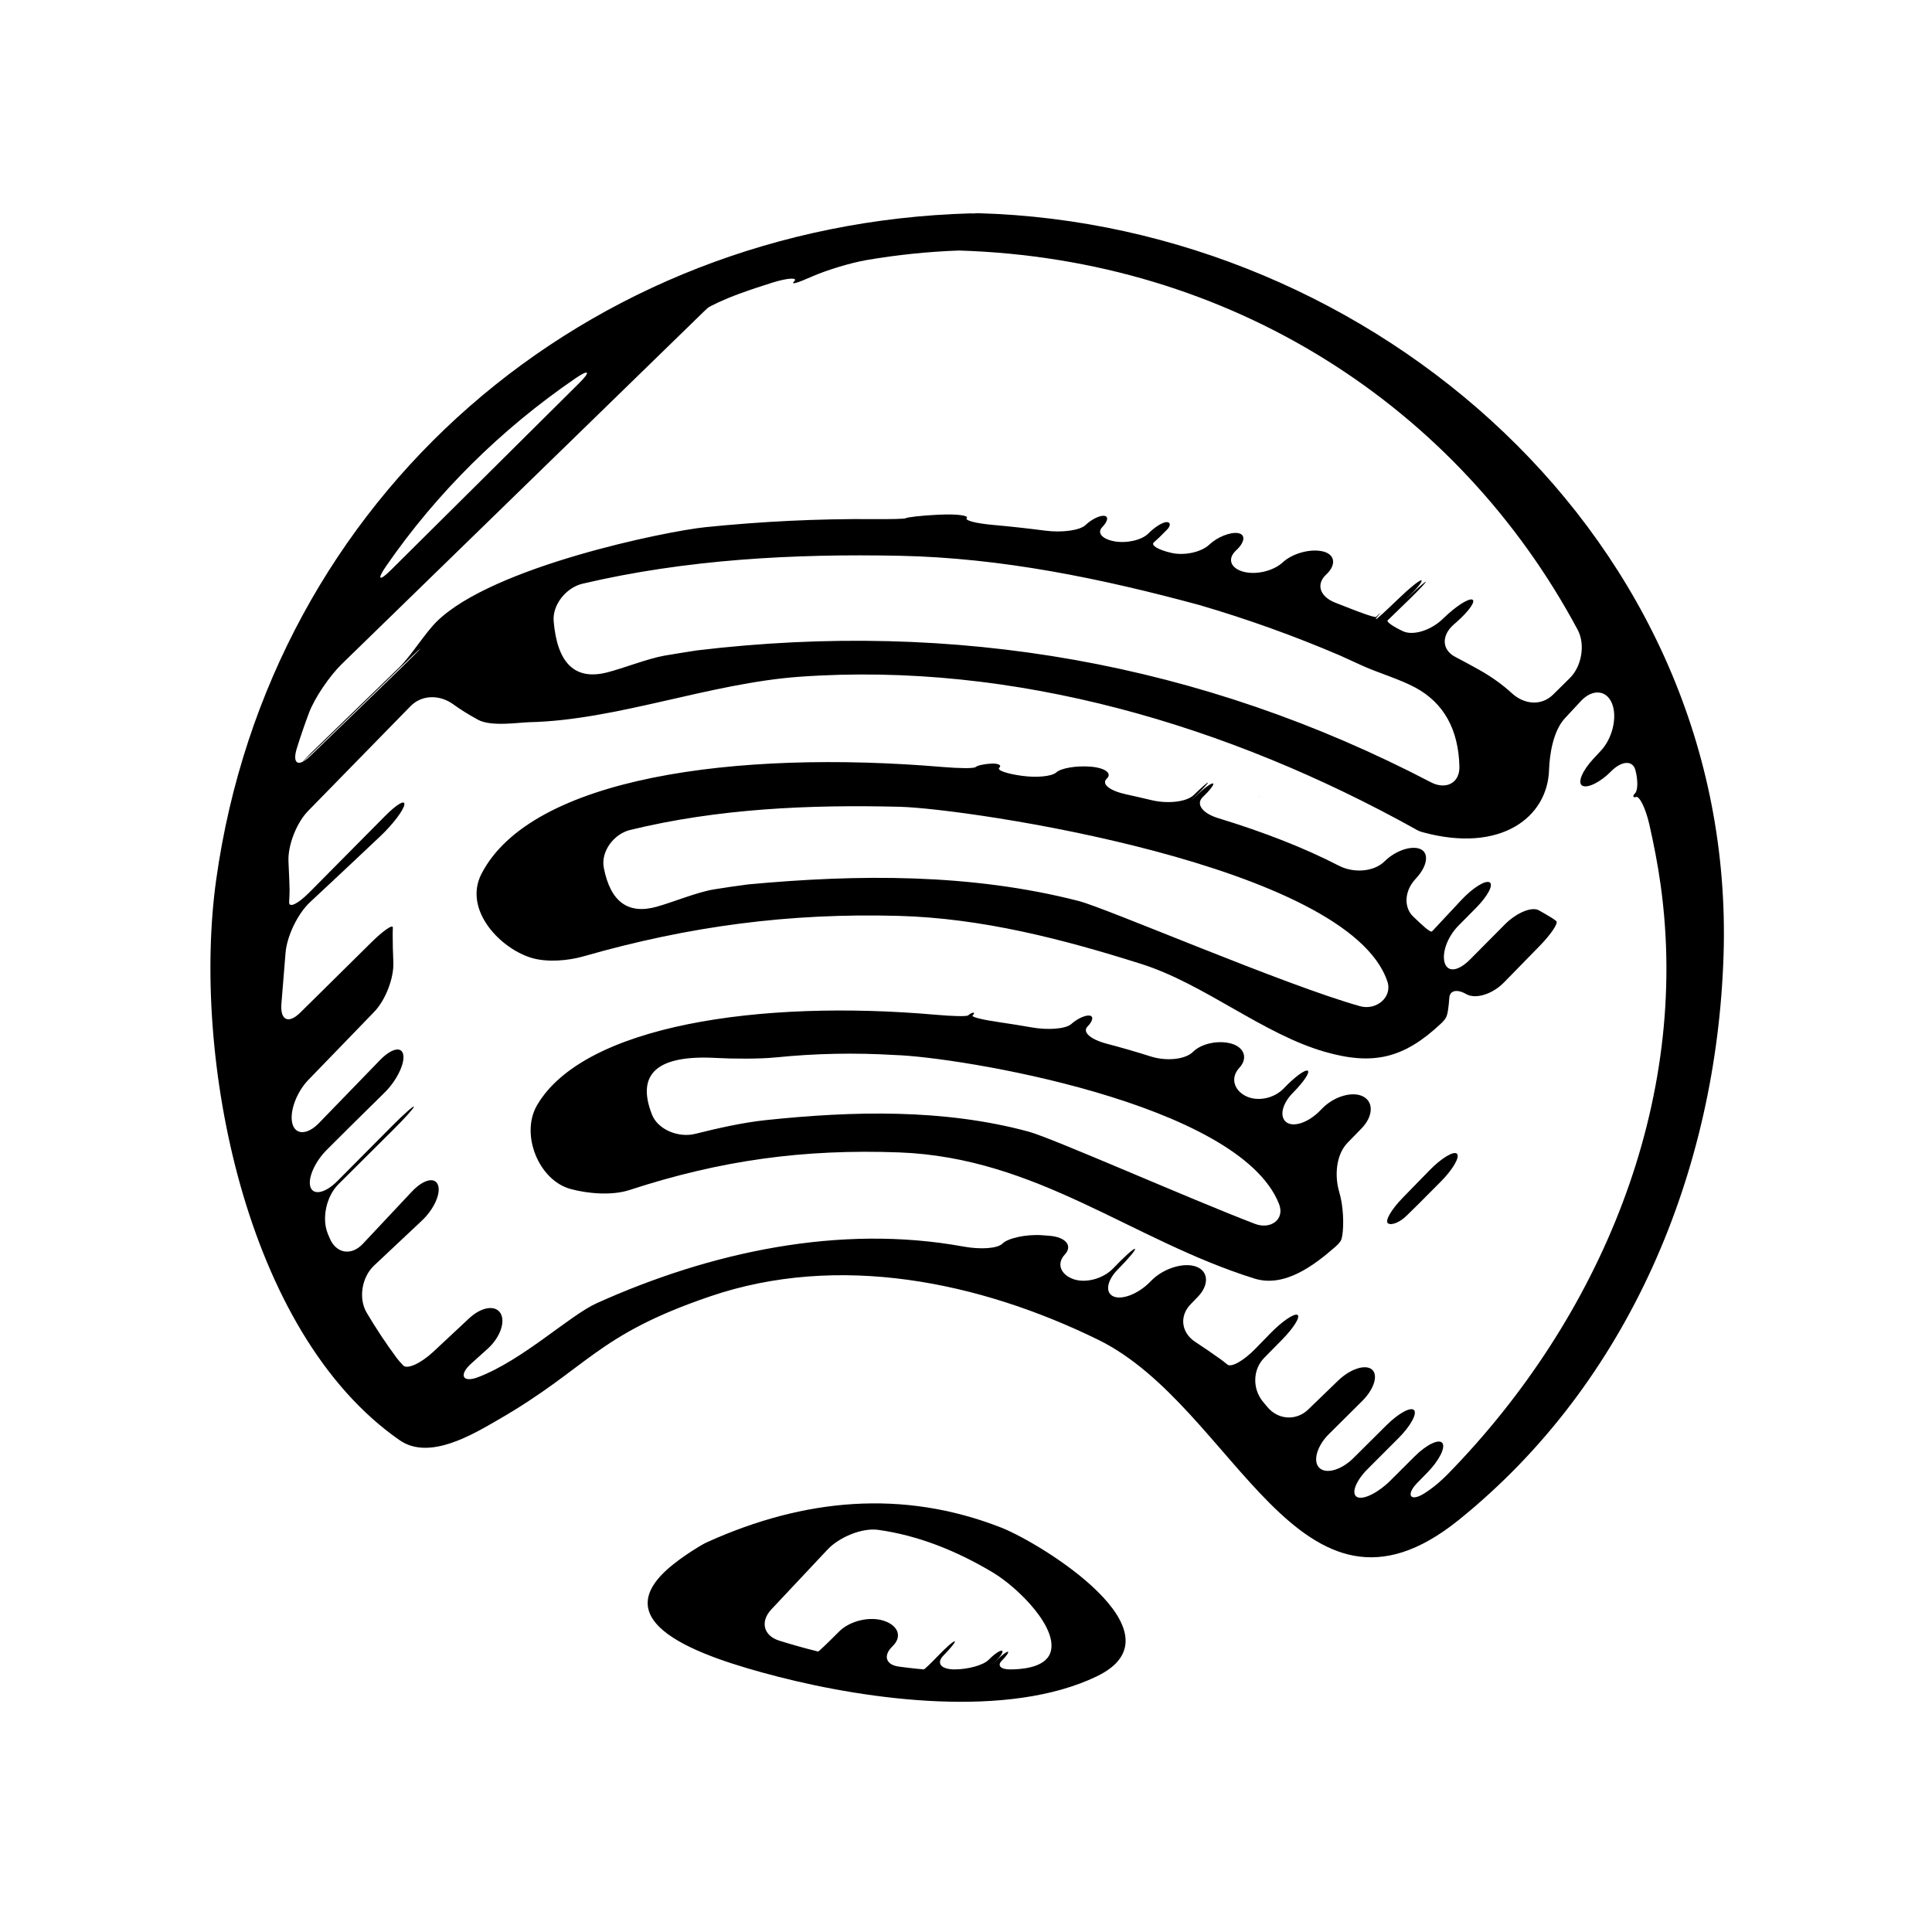
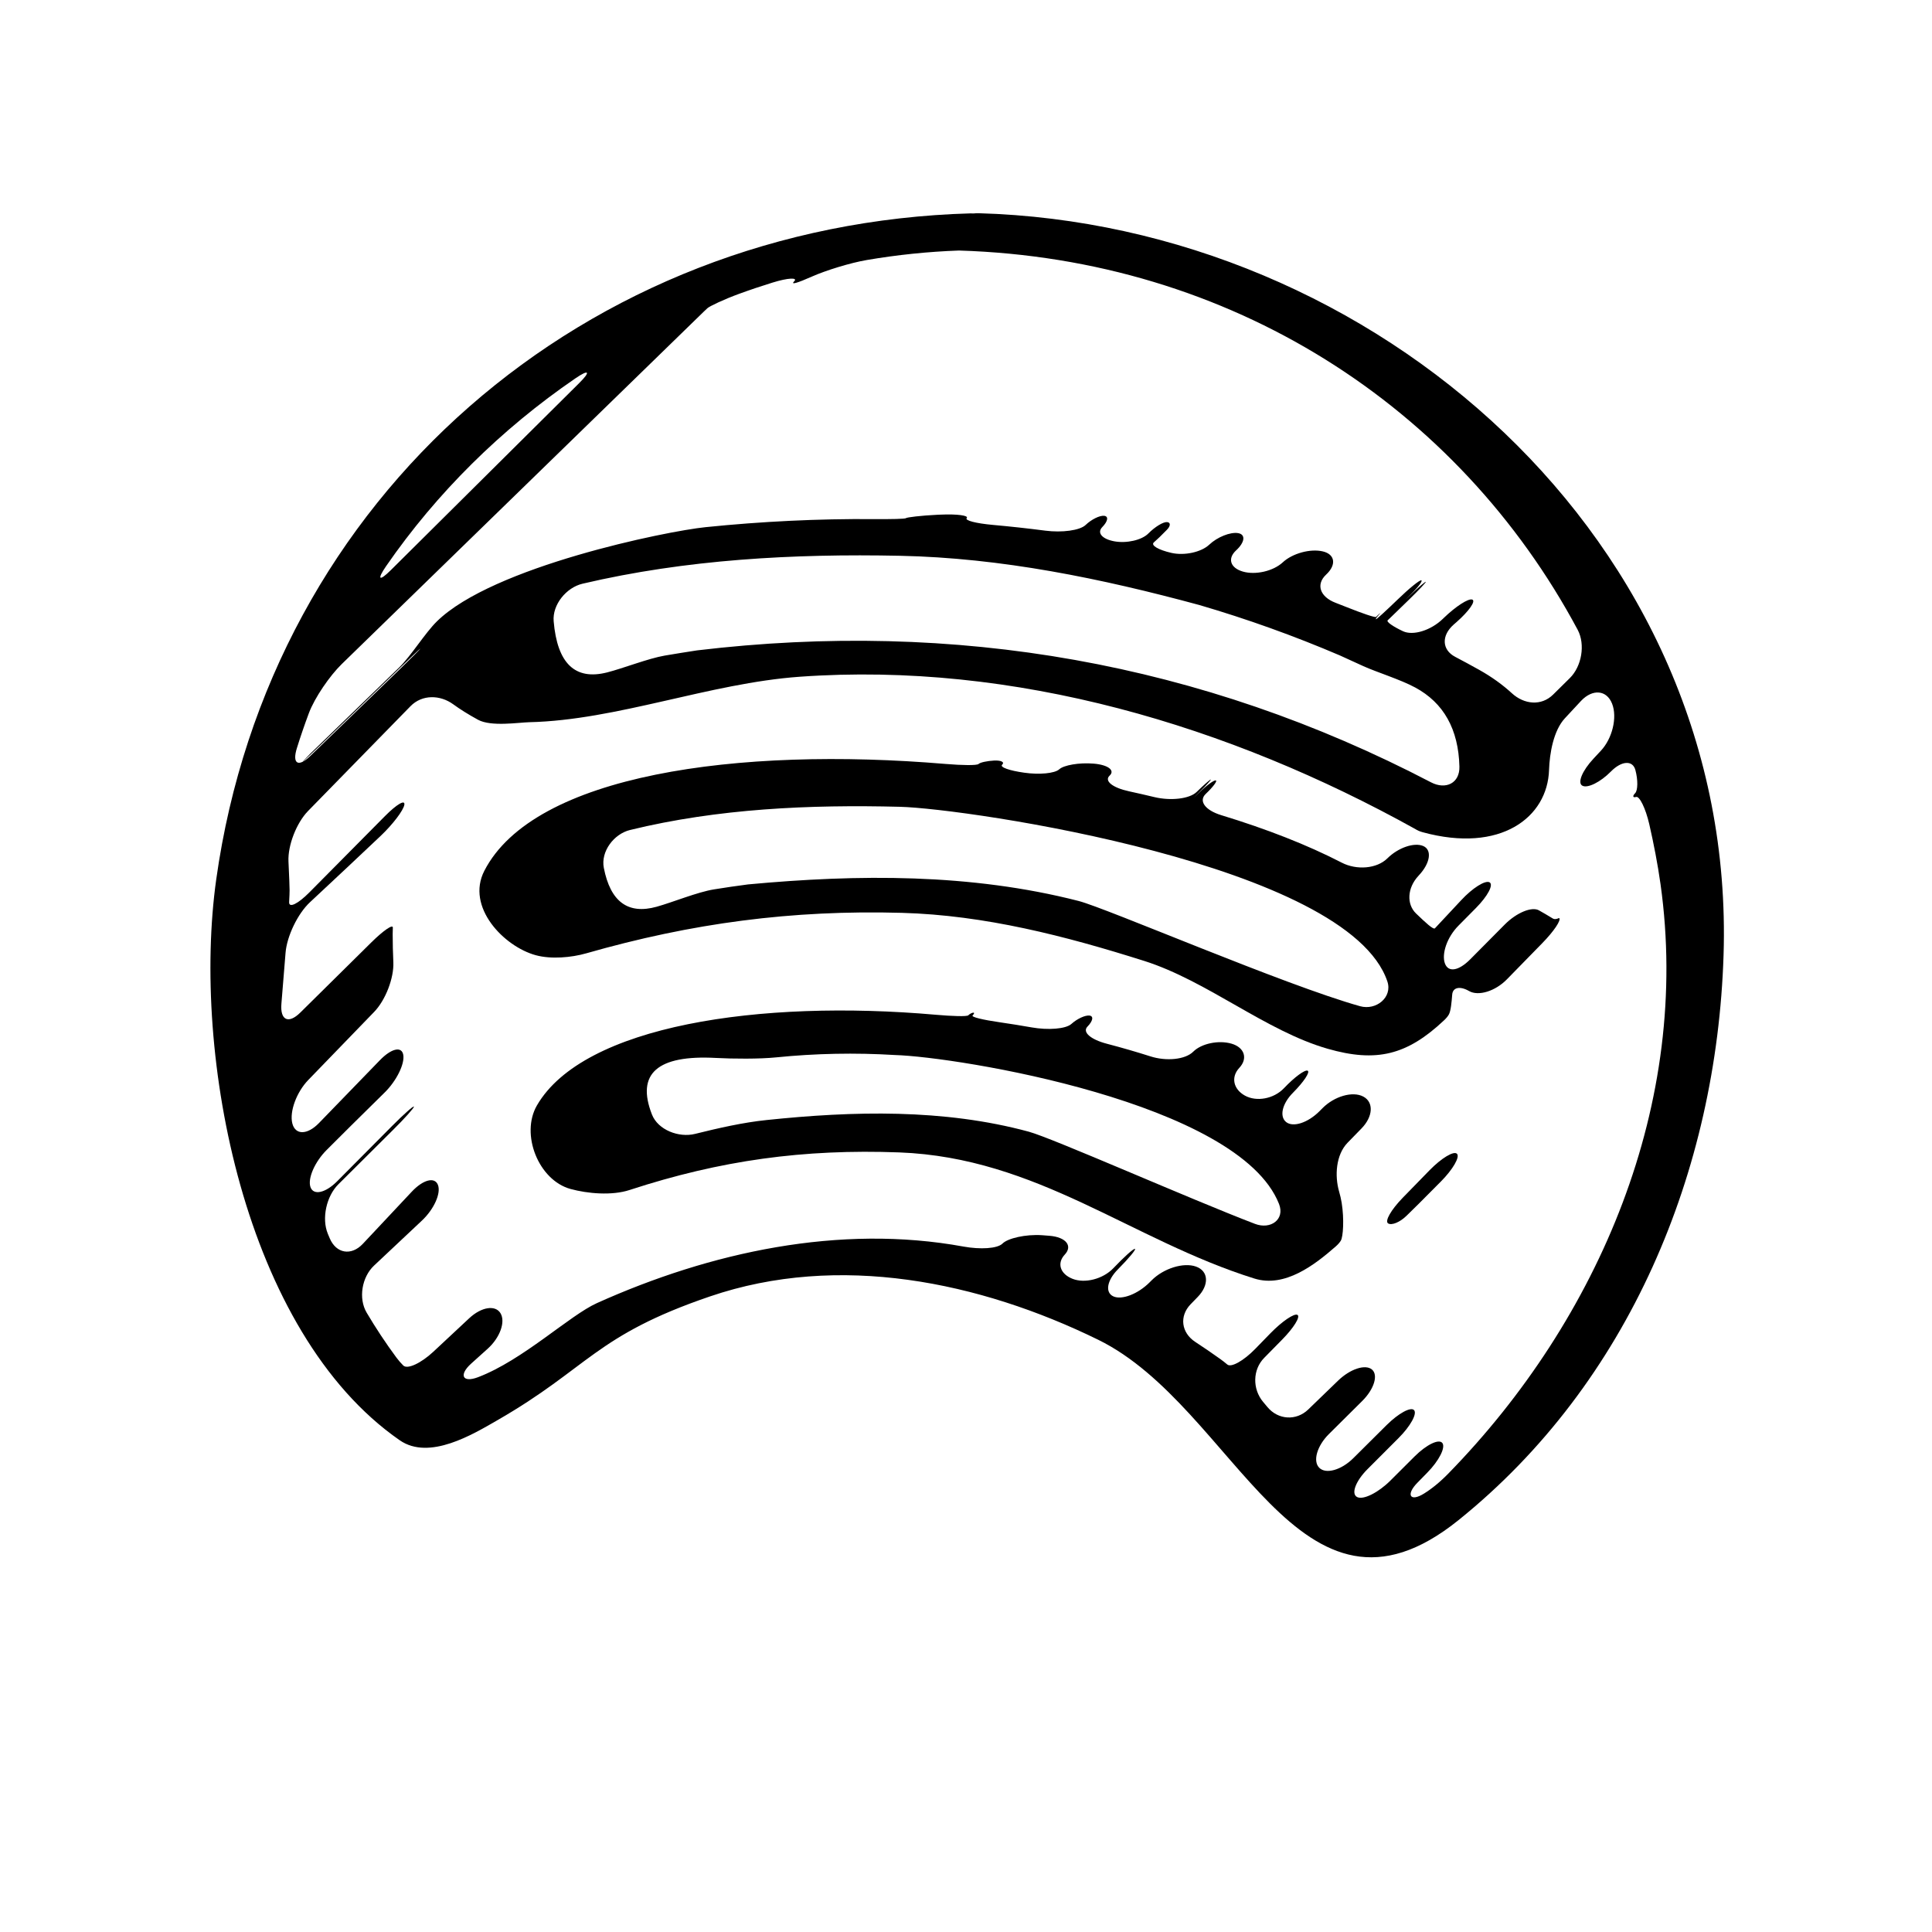
<svg xmlns="http://www.w3.org/2000/svg" version="1.1" id="Capa_1" x="0px" y="0px" width="64px" height="64px" viewBox="0 0 64 64" style="enable-background:new 0 0 64 64;" xml:space="preserve">
  <g>
    <path d="M32.41,7.063c-0.028-0.001-0.057,0-0.086,0.002c-0.047,0.004-0.101,0.01-0.122,0.006c-0.011-0.002-0.022-0.003-0.038-0.003   C19.418,7.424,8.947,16.417,7.163,29.131c-0.817,5.818,0.921,15.003,6.079,18.58c0.981,0.68,2.427-0.2,3.231-0.662   c3.038-1.746,3.237-2.804,7.042-4.102c4.275-1.46,8.938-0.487,12.86,1.432c4.56,2.232,6.641,10.241,11.938,5.979   c5.666-4.56,8.555-11.58,8.782-18.715C57.534,17.896,45.514,7.429,32.41,7.063z M12.791,18.753   c1.676-2.426,3.813-4.538,6.269-6.219c0.456-0.312,0.518-0.232,0.126,0.157c-2.082,2.069-4.161,4.134-6.236,6.192   C12.558,19.273,12.477,19.208,12.791,18.753z M53.402,23.309c0.18,0.455,0.008,1.155-0.37,1.559   c-0.081,0.088-0.163,0.175-0.244,0.262c-0.377,0.403-0.542,0.807-0.369,0.898c0.174,0.091,0.597-0.117,0.947-0.473   c0.351-0.356,0.719-0.379,0.808-0.048c0.089,0.331,0.084,0.676-0.009,0.77c-0.093,0.094-0.075,0.156,0.034,0.123   c0.109-0.034,0.312,0.367,0.436,0.905c0.148,0.65,0.277,1.31,0.372,1.984c1.018,7.248-2.03,14.405-7.026,19.521   c-0.276,0.283-0.545,0.502-0.805,0.664c-0.468,0.293-0.611,0.04-0.225-0.354c0.11-0.112,0.221-0.225,0.33-0.337   c0.388-0.394,0.611-0.834,0.499-0.981c-0.112-0.148-0.524,0.051-0.916,0.441c-0.269,0.268-0.537,0.536-0.806,0.804   c-0.391,0.39-0.892,0.65-1.101,0.545c-0.21-0.106-0.049-0.531,0.342-0.923c0.347-0.347,0.691-0.691,1.031-1.032   c0.391-0.391,0.62-0.805,0.513-0.924c-0.108-0.119-0.516,0.104-0.907,0.492c-0.37,0.368-0.739,0.735-1.109,1.102   c-0.392,0.389-0.903,0.537-1.125,0.315c-0.222-0.222-0.071-0.729,0.32-1.117c0.368-0.365,0.736-0.73,1.105-1.097   c0.392-0.39,0.538-0.862,0.318-1.043c-0.22-0.181-0.721-0.015-1.118,0.369c-0.327,0.316-0.657,0.636-0.99,0.957   c-0.398,0.384-1,0.345-1.352-0.081c-0.048-0.058-0.096-0.115-0.144-0.172c-0.354-0.423-0.35-1.066,0.038-1.458l0.59-0.6   c0.388-0.393,0.617-0.764,0.511-0.823c-0.106-0.06-0.506,0.211-0.892,0.606c-0.169,0.174-0.338,0.347-0.507,0.521   c-0.386,0.396-0.796,0.624-0.924,0.518c-0.079-0.066-0.158-0.129-0.237-0.185c-0.275-0.197-0.551-0.385-0.826-0.565   c-0.462-0.303-0.536-0.852-0.152-1.248c0.078-0.08,0.156-0.161,0.234-0.241c0.385-0.396,0.363-0.857-0.057-1.006   c-0.419-0.149-1.08,0.064-1.47,0.456c-0.021,0.021-0.041,0.041-0.062,0.062c-0.389,0.392-0.927,0.597-1.206,0.469   c-0.279-0.128-0.215-0.524,0.147-0.891c0.362-0.366,0.617-0.671,0.568-0.683c-0.049-0.012-0.367,0.275-0.713,0.639   s-0.95,0.515-1.357,0.352c-0.406-0.161-0.523-0.513-0.255-0.8c0.27-0.287,0.044-0.58-0.506-0.624   c-0.082-0.007-0.164-0.013-0.246-0.019c-0.551-0.037-1.138,0.104-1.309,0.276c-0.172,0.172-0.745,0.199-1.288,0.101   c-4.11-0.753-8.392,0.182-12.148,1.872c-0.91,0.41-2.45,1.889-3.94,2.455c-0.517,0.196-0.639-0.078-0.229-0.448   c0.184-0.165,0.367-0.331,0.551-0.496c0.41-0.37,0.595-0.895,0.423-1.177c-0.172-0.281-0.633-0.208-1.037,0.169   c-0.396,0.369-0.793,0.739-1.188,1.109c-0.404,0.377-0.857,0.591-0.994,0.456c-0.077-0.077-0.153-0.163-0.227-0.262   c-0.356-0.481-0.685-0.979-0.986-1.488c-0.282-0.475-0.16-1.181,0.242-1.559c0.526-0.495,1.054-0.992,1.587-1.492   c0.402-0.378,0.639-0.907,0.531-1.183c-0.107-0.275-0.492-0.175-0.869,0.228c-0.539,0.576-1.079,1.151-1.62,1.726   c-0.378,0.402-0.879,0.325-1.095-0.184c-0.021-0.05-0.042-0.101-0.063-0.15c-0.212-0.511-0.045-1.248,0.347-1.638   c0.604-0.6,1.207-1.199,1.81-1.8c0.393-0.389,0.702-0.735,0.694-0.774c-0.008-0.039-0.331,0.247-0.721,0.639   c-0.607,0.61-1.214,1.222-1.82,1.832c-0.39,0.392-0.788,0.479-0.886,0.192c-0.097-0.287,0.147-0.839,0.538-1.229   c0.269-0.269,0.539-0.538,0.81-0.807c0.37-0.366,0.74-0.731,1.111-1.096c0.393-0.388,0.665-0.942,0.617-1.242   c-0.049-0.299-0.394-0.222-0.778,0.175c-0.672,0.694-1.345,1.388-2.018,2.082c-0.385,0.396-0.783,0.4-0.881,0.007   c-0.098-0.394,0.144-1.037,0.527-1.434c0.732-0.758,1.462-1.512,2.183-2.256c0.384-0.397,0.66-1.132,0.637-1.646   c-0.014-0.309-0.022-0.618-0.022-0.93c0-0.073,0.002-0.146,0.005-0.219c0.004-0.12-0.312,0.097-0.705,0.484   c-0.783,0.774-1.568,1.549-2.358,2.33c-0.393,0.389-0.674,0.259-0.628-0.292c0.051-0.61,0.097-1.179,0.137-1.683   c0.043-0.551,0.404-1.302,0.809-1.678c0.784-0.729,1.565-1.464,2.343-2.199c0.4-0.38,0.75-0.84,0.783-1.027   c0.034-0.188-0.251-0.021-0.64,0.371c-0.832,0.841-1.666,1.681-2.498,2.521c-0.389,0.393-0.69,0.539-0.678,0.326   c0.01-0.177,0.015-0.31,0.015-0.387c0-0.124-0.014-0.46-0.037-0.956c-0.025-0.528,0.263-1.275,0.648-1.671   c1.137-1.166,2.266-2.32,3.394-3.472c0.387-0.395,0.981-0.379,1.415-0.064c0.232,0.169,0.506,0.34,0.824,0.514   c0.433,0.235,1.338,0.089,1.695,0.08c2.898-0.065,5.976-1.293,8.959-1.506c7.125-0.509,14.227,1.619,20.393,5.045   c0.062,0.04,0.137,0.076,0.242,0.105c2.588,0.708,4.138-0.495,4.188-2.06c0.018-0.552,0.148-1.309,0.524-1.713   c0.18-0.193,0.359-0.387,0.538-0.579C52.755,22.816,53.222,22.852,53.402,23.309z M18.341,20.58   c-0.047-0.55,0.419-1.118,0.956-1.244c3.434-0.807,6.998-0.997,10.509-0.925c3.369,0.068,6.688,0.754,9.927,1.632   c1.583,0.463,3.134,1.02,4.652,1.669c0.26,0.118,0.521,0.237,0.78,0.356c0.432,0.196,1.229,0.443,1.715,0.706   c0.944,0.509,1.433,1.382,1.465,2.618c0.015,0.552-0.452,0.779-0.942,0.523c-7.588-3.961-15.762-5.392-24.314-4.37   c-0.358,0.055-0.716,0.112-1.073,0.173c-0.544,0.094-1.371,0.421-1.906,0.557C19.05,22.544,18.46,21.979,18.341,20.58z    M52.004,22.461c-0.185,0.183-0.369,0.365-0.555,0.548c-0.393,0.388-0.963,0.327-1.369-0.047c-0.302-0.277-0.662-0.539-1.086-0.776   c-0.262-0.146-0.525-0.289-0.79-0.428c-0.44-0.23-0.463-0.703-0.049-1.068c0.031-0.026,0.062-0.054,0.093-0.081   c0.414-0.365,0.648-0.7,0.523-0.747c-0.125-0.048-0.549,0.226-0.945,0.609c-0.011,0.01-0.021,0.019-0.031,0.03   c-0.396,0.384-0.985,0.564-1.317,0.41c-0.331-0.155-0.561-0.314-0.509-0.363c0.031-0.03,0.062-0.06,0.093-0.089   c0.192-0.186,0.394-0.382,0.603-0.585c0.333-0.324,0.586-0.592,0.566-0.6c-0.021-0.008-0.239,0.18-0.49,0.417   c-0.25,0.237-0.254,0.235-0.007-0.003c0.246-0.238,0.402-0.448,0.349-0.464c-0.054-0.016-0.405,0.268-0.784,0.636   c-0.38,0.367-0.7,0.661-0.718,0.653c-0.017-0.007,0.027-0.07,0.096-0.145c0.07-0.075,0.067-0.081-0.034,0.01   c-0.019,0.019-0.039,0.038-0.058,0.057c-0.032,0.031-0.469-0.121-0.981-0.325c-0.122-0.048-0.243-0.096-0.365-0.143   c-0.515-0.198-0.656-0.609-0.309-0.933c0.348-0.323,0.298-0.674-0.114-0.769c-0.411-0.096-1.004,0.067-1.321,0.362   c-0.317,0.295-0.909,0.428-1.324,0.307c-0.416-0.121-0.517-0.432-0.223-0.702c0.293-0.271,0.322-0.53,0.063-0.572   c-0.258-0.041-0.685,0.13-0.952,0.382c-0.268,0.253-0.829,0.371-1.256,0.273c-0.427-0.098-0.688-0.249-0.582-0.346   c0.063-0.059,0.127-0.117,0.191-0.176c0.078-0.079,0.158-0.158,0.237-0.237c0.132-0.131,0.137-0.25,0.011-0.261   c-0.126-0.011-0.402,0.157-0.62,0.378c-0.217,0.22-0.721,0.333-1.126,0.259c-0.405-0.074-0.585-0.282-0.399-0.472   c0.185-0.19,0.215-0.356,0.063-0.373c-0.15-0.017-0.426,0.121-0.615,0.303c-0.189,0.182-0.785,0.26-1.333,0.189   c-0.579-0.075-1.16-0.139-1.742-0.191c-0.55-0.05-0.938-0.146-0.864-0.227c0.073-0.083-0.313-0.138-0.865-0.113   c-0.033,0.001-0.067,0.003-0.101,0.004c-0.552,0.026-1.02,0.085-1.046,0.112c-0.027,0.027-0.497,0.036-1.05,0.032   c-1.869-0.015-3.738,0.078-5.59,0.267c-1.296,0.132-7.048,1.303-8.899,3.121c-0.395,0.387-0.856,1.143-1.251,1.528   c-0.949,0.923-1.925,1.87-2.948,2.859c-0.883,0.905,0.759-0.688,2.939-2.811c0.396-0.385,0.713-0.686,0.711-0.671   c-0.003,0.015-0.326,0.338-0.723,0.722c-0.915,0.887-1.894,1.835-2.924,2.833c-0.396,0.385-0.607,0.262-0.441-0.266   c0.121-0.389,0.254-0.773,0.396-1.154c0.194-0.517,0.693-1.24,1.089-1.626c3.766-3.664,7.747-7.541,11.989-11.671   c0,0,0.057-0.053,0.125-0.118c0.069-0.064,0.539-0.29,1.059-0.479c0.361-0.132,0.726-0.254,1.094-0.368   c0.527-0.164,0.853-0.172,0.72-0.042c-0.133,0.13,0.125,0.047,0.587-0.158c0.462-0.205,1.277-0.457,1.822-0.549   c1.002-0.171,2.02-0.277,3.049-0.314c9.007,0.275,16.538,5.165,20.498,12.566C52.521,21.353,52.396,22.072,52.004,22.461z" />
-     <path d="M25.762,55.54c3.037,0.781,7.64,1.406,10.575-0.011c2.97-1.435-1.852-4.41-3.177-4.928   c-3.273-1.279-6.54-0.952-9.703,0.471c-0.065,0.029-0.121,0.057-0.167,0.083c-0.091,0.05-0.552,0.319-0.984,0.663   C19.9,53.727,23.09,54.852,25.762,55.54z M25.552,53.313c0.618-0.658,1.239-1.319,1.861-1.982c0.378-0.403,1.135-0.729,1.682-0.652   c1.3,0.182,2.559,0.675,3.782,1.404c0.875,0.522,2.199,1.864,1.917,2.667c-0.183,0.521-1.032,0.551-1.339,0.551   c-0.306,0-0.428-0.128-0.271-0.286c0.156-0.157,0.247-0.291,0.204-0.299c-0.043-0.008-0.211,0.121-0.375,0.286   c-0.164,0.165-0.166,0.163-0.003-0.002c0.163-0.165,0.242-0.308,0.176-0.319c-0.066-0.012-0.261,0.123-0.433,0.3   c-0.173,0.177-0.679,0.32-1.13,0.32c-0.451,0-0.617-0.205-0.371-0.458c0.247-0.252,0.414-0.464,0.374-0.473   c-0.04-0.009-0.276,0.195-0.528,0.457c-0.251,0.262-0.474,0.474-0.494,0.474c-0.022,0-0.393-0.034-0.83-0.093   c-0.436-0.059-0.527-0.368-0.206-0.676c0.321-0.309,0.196-0.673-0.273-0.836c-0.469-0.163-1.14-0.012-1.504,0.356   c-0.365,0.367-0.673,0.662-0.689,0.657c-0.009-0.002-0.019-0.005-0.028-0.007c-0.433-0.106-0.849-0.226-1.256-0.352   C25.29,54.188,25.174,53.716,25.552,53.313z" />
-     <path d="M41.707,26.391c-0.037,0.037-0.037,0.039,0.001,0.003C41.746,26.358,41.744,26.354,41.707,26.391z" />
    <path d="M45.16,36.325c-0.354-0.187-0.961-0.008-1.35,0.384c-0.031,0.031-0.062,0.062-0.094,0.095   c-0.389,0.392-0.88,0.549-1.11,0.366c-0.229-0.182-0.136-0.608,0.225-0.971c0.36-0.363,0.577-0.69,0.486-0.731   c-0.091-0.042-0.442,0.219-0.782,0.578c-0.34,0.359-0.913,0.459-1.296,0.247c-0.383-0.212-0.472-0.611-0.185-0.919   c0.288-0.308,0.175-0.674-0.257-0.801c-0.433-0.126-1.002-0.003-1.268,0.264c-0.265,0.266-0.898,0.325-1.424,0.155   c-0.465-0.148-0.944-0.287-1.437-0.416c-0.534-0.139-0.825-0.385-0.644-0.569c0.181-0.185,0.211-0.348,0.066-0.365   c-0.144-0.017-0.411,0.108-0.597,0.276c-0.185,0.169-0.773,0.212-1.317,0.116c-0.352-0.062-0.708-0.119-1.065-0.171   c-0.547-0.079-0.947-0.173-0.892-0.226c0.055-0.053,0.064-0.093,0.021-0.091c-0.044,0.002-0.117,0.041-0.164,0.087   c-0.047,0.046-0.528,0.03-1.079-0.018c-5.828-0.513-11.67,0.351-13.209,3.001c-0.556,0.957,0.052,2.482,1.114,2.771   c0.56,0.153,1.368,0.226,1.954,0.033c3.014-0.985,5.769-1.363,8.933-1.245c4.578,0.172,7.686,2.903,11.763,4.178   c1.009,0.315,1.999-0.454,2.688-1.056c0.083-0.072,0.141-0.14,0.177-0.2c0.076-0.128,0.115-0.706,0.028-1.251   c-0.021-0.125-0.048-0.248-0.084-0.369c-0.154-0.53-0.106-1.225,0.278-1.621c0.152-0.156,0.306-0.313,0.459-0.471   C45.485,36.991,45.514,36.512,45.16,36.325z M41.575,40.543c-2.128-0.812-6.703-2.839-7.494-3.054   c-2.819-0.764-5.817-0.687-8.691-0.386c-0.772,0.08-1.583,0.264-2.367,0.459c-0.535,0.133-1.227-0.13-1.427-0.644   c-0.529-1.354,0.18-1.979,2.126-1.872c0.552,0.03,1.438,0.037,1.987-0.019c1.307-0.132,2.619-0.158,3.937-0.078   c2.069,0.061,11.395,1.567,12.723,4.933C42.572,40.396,42.091,40.739,41.575,40.543z" />
-     <path d="M51.405,30.406c-0.14-0.087-0.282-0.168-0.425-0.249c-0.236-0.134-0.743,0.076-1.132,0.468   c-0.384,0.387-0.765,0.771-1.143,1.152c-0.389,0.392-0.732,0.443-0.842,0.134c-0.109-0.31,0.063-0.856,0.452-1.249   c0.195-0.197,0.389-0.393,0.58-0.586c0.389-0.393,0.589-0.773,0.447-0.849c-0.143-0.075-0.565,0.19-0.94,0.595   c-0.288,0.31-0.576,0.62-0.867,0.928c-0.031,0.033-0.063,0.067-0.095,0.101c-0.053,0.056-0.31-0.186-0.626-0.489   c-0.317-0.304-0.297-0.846,0.08-1.249c0.005-0.006,0.01-0.011,0.015-0.017c0.377-0.404,0.441-0.841,0.142-0.97   c-0.3-0.128-0.831,0.056-1.184,0.406c-0.354,0.351-1.021,0.399-1.512,0.147c-1.145-0.592-2.503-1.12-3.996-1.575   c-0.528-0.161-0.759-0.469-0.512-0.704c0.247-0.235,0.396-0.437,0.331-0.447c-0.064-0.01-0.308,0.169-0.545,0.401   c-0.237,0.232-0.241,0.23-0.006-0.004c0.235-0.232,0.408-0.422,0.386-0.426c-0.021-0.004-0.23,0.18-0.466,0.41   c-0.235,0.231-0.859,0.301-1.397,0.173c-0.28-0.067-0.562-0.132-0.848-0.194c-0.54-0.117-0.827-0.343-0.64-0.518   c0.188-0.175-0.049-0.358-0.529-0.398c-0.482-0.04-0.991,0.051-1.139,0.188s-0.665,0.184-1.157,0.113   c-0.493-0.069-0.823-0.183-0.734-0.266c0.088-0.083-0.029-0.147-0.263-0.137c-0.233,0.012-0.465,0.062-0.518,0.113   c-0.053,0.053-0.539,0.046-1.09,0c-6.89-0.581-13.642,0.349-15.283,3.54c-0.617,1.2,0.648,2.508,1.705,2.796   c0.508,0.138,1.177,0.078,1.668-0.062c3.5-1.002,6.819-1.443,10.455-1.342c2.751,0.076,5.424,0.768,8.029,1.592   c2.09,0.662,4.027,2.321,6.078,2.91c1.616,0.464,2.63,0.212,3.855-0.94c0.073-0.068,0.125-0.132,0.159-0.19   c0.069-0.118,0.094-0.425,0.113-0.663c0.018-0.238,0.252-0.295,0.56-0.118c0.308,0.177,0.866,0.007,1.253-0.389   c0.39-0.398,0.779-0.797,1.168-1.195c0.387-0.395,0.641-0.773,0.561-0.836C51.507,30.474,51.457,30.44,51.405,30.406z    M45.055,33.332c-2.495-0.697-8.395-3.248-9.328-3.487c-3.572-0.915-7.304-0.887-10.944-0.548   c-0.379,0.049-0.756,0.104-1.132,0.165c-0.546,0.088-1.367,0.427-1.899,0.575c-0.949,0.264-1.532-0.166-1.75-1.29   c-0.105-0.542,0.334-1.122,0.87-1.253c2.918-0.712,5.95-0.843,8.938-0.768c2.244,0.058,14.857,1.917,16.149,5.788   C46.133,33.038,45.586,33.48,45.055,33.332z" />
+     <path d="M51.405,30.406c-0.14-0.087-0.282-0.168-0.425-0.249c-0.236-0.134-0.743,0.076-1.132,0.468   c-0.384,0.387-0.765,0.771-1.143,1.152c-0.389,0.392-0.732,0.443-0.842,0.134c-0.109-0.31,0.063-0.856,0.452-1.249   c0.195-0.197,0.389-0.393,0.58-0.586c0.389-0.393,0.589-0.773,0.447-0.849c-0.143-0.075-0.565,0.19-0.94,0.595   c-0.288,0.31-0.576,0.62-0.867,0.928c-0.053,0.056-0.31-0.186-0.626-0.489   c-0.317-0.304-0.297-0.846,0.08-1.249c0.005-0.006,0.01-0.011,0.015-0.017c0.377-0.404,0.441-0.841,0.142-0.97   c-0.3-0.128-0.831,0.056-1.184,0.406c-0.354,0.351-1.021,0.399-1.512,0.147c-1.145-0.592-2.503-1.12-3.996-1.575   c-0.528-0.161-0.759-0.469-0.512-0.704c0.247-0.235,0.396-0.437,0.331-0.447c-0.064-0.01-0.308,0.169-0.545,0.401   c-0.237,0.232-0.241,0.23-0.006-0.004c0.235-0.232,0.408-0.422,0.386-0.426c-0.021-0.004-0.23,0.18-0.466,0.41   c-0.235,0.231-0.859,0.301-1.397,0.173c-0.28-0.067-0.562-0.132-0.848-0.194c-0.54-0.117-0.827-0.343-0.64-0.518   c0.188-0.175-0.049-0.358-0.529-0.398c-0.482-0.04-0.991,0.051-1.139,0.188s-0.665,0.184-1.157,0.113   c-0.493-0.069-0.823-0.183-0.734-0.266c0.088-0.083-0.029-0.147-0.263-0.137c-0.233,0.012-0.465,0.062-0.518,0.113   c-0.053,0.053-0.539,0.046-1.09,0c-6.89-0.581-13.642,0.349-15.283,3.54c-0.617,1.2,0.648,2.508,1.705,2.796   c0.508,0.138,1.177,0.078,1.668-0.062c3.5-1.002,6.819-1.443,10.455-1.342c2.751,0.076,5.424,0.768,8.029,1.592   c2.09,0.662,4.027,2.321,6.078,2.91c1.616,0.464,2.63,0.212,3.855-0.94c0.073-0.068,0.125-0.132,0.159-0.19   c0.069-0.118,0.094-0.425,0.113-0.663c0.018-0.238,0.252-0.295,0.56-0.118c0.308,0.177,0.866,0.007,1.253-0.389   c0.39-0.398,0.779-0.797,1.168-1.195c0.387-0.395,0.641-0.773,0.561-0.836C51.507,30.474,51.457,30.44,51.405,30.406z    M45.055,33.332c-2.495-0.697-8.395-3.248-9.328-3.487c-3.572-0.915-7.304-0.887-10.944-0.548   c-0.379,0.049-0.756,0.104-1.132,0.165c-0.546,0.088-1.367,0.427-1.899,0.575c-0.949,0.264-1.532-0.166-1.75-1.29   c-0.105-0.542,0.334-1.122,0.87-1.253c2.918-0.712,5.95-0.843,8.938-0.768c2.244,0.058,14.857,1.917,16.149,5.788   C46.133,33.038,45.586,33.48,45.055,33.332z" />
    <path d="M47.357,38.765c-0.296,0.305-0.592,0.608-0.889,0.912c-0.386,0.396-0.604,0.776-0.485,0.85   c0.118,0.073,0.392-0.038,0.612-0.255l0.4-0.393c0.247-0.248,0.494-0.496,0.741-0.745c0.389-0.392,0.634-0.81,0.527-0.914   C48.158,38.115,47.743,38.369,47.357,38.765z" />
  </g>
</svg>